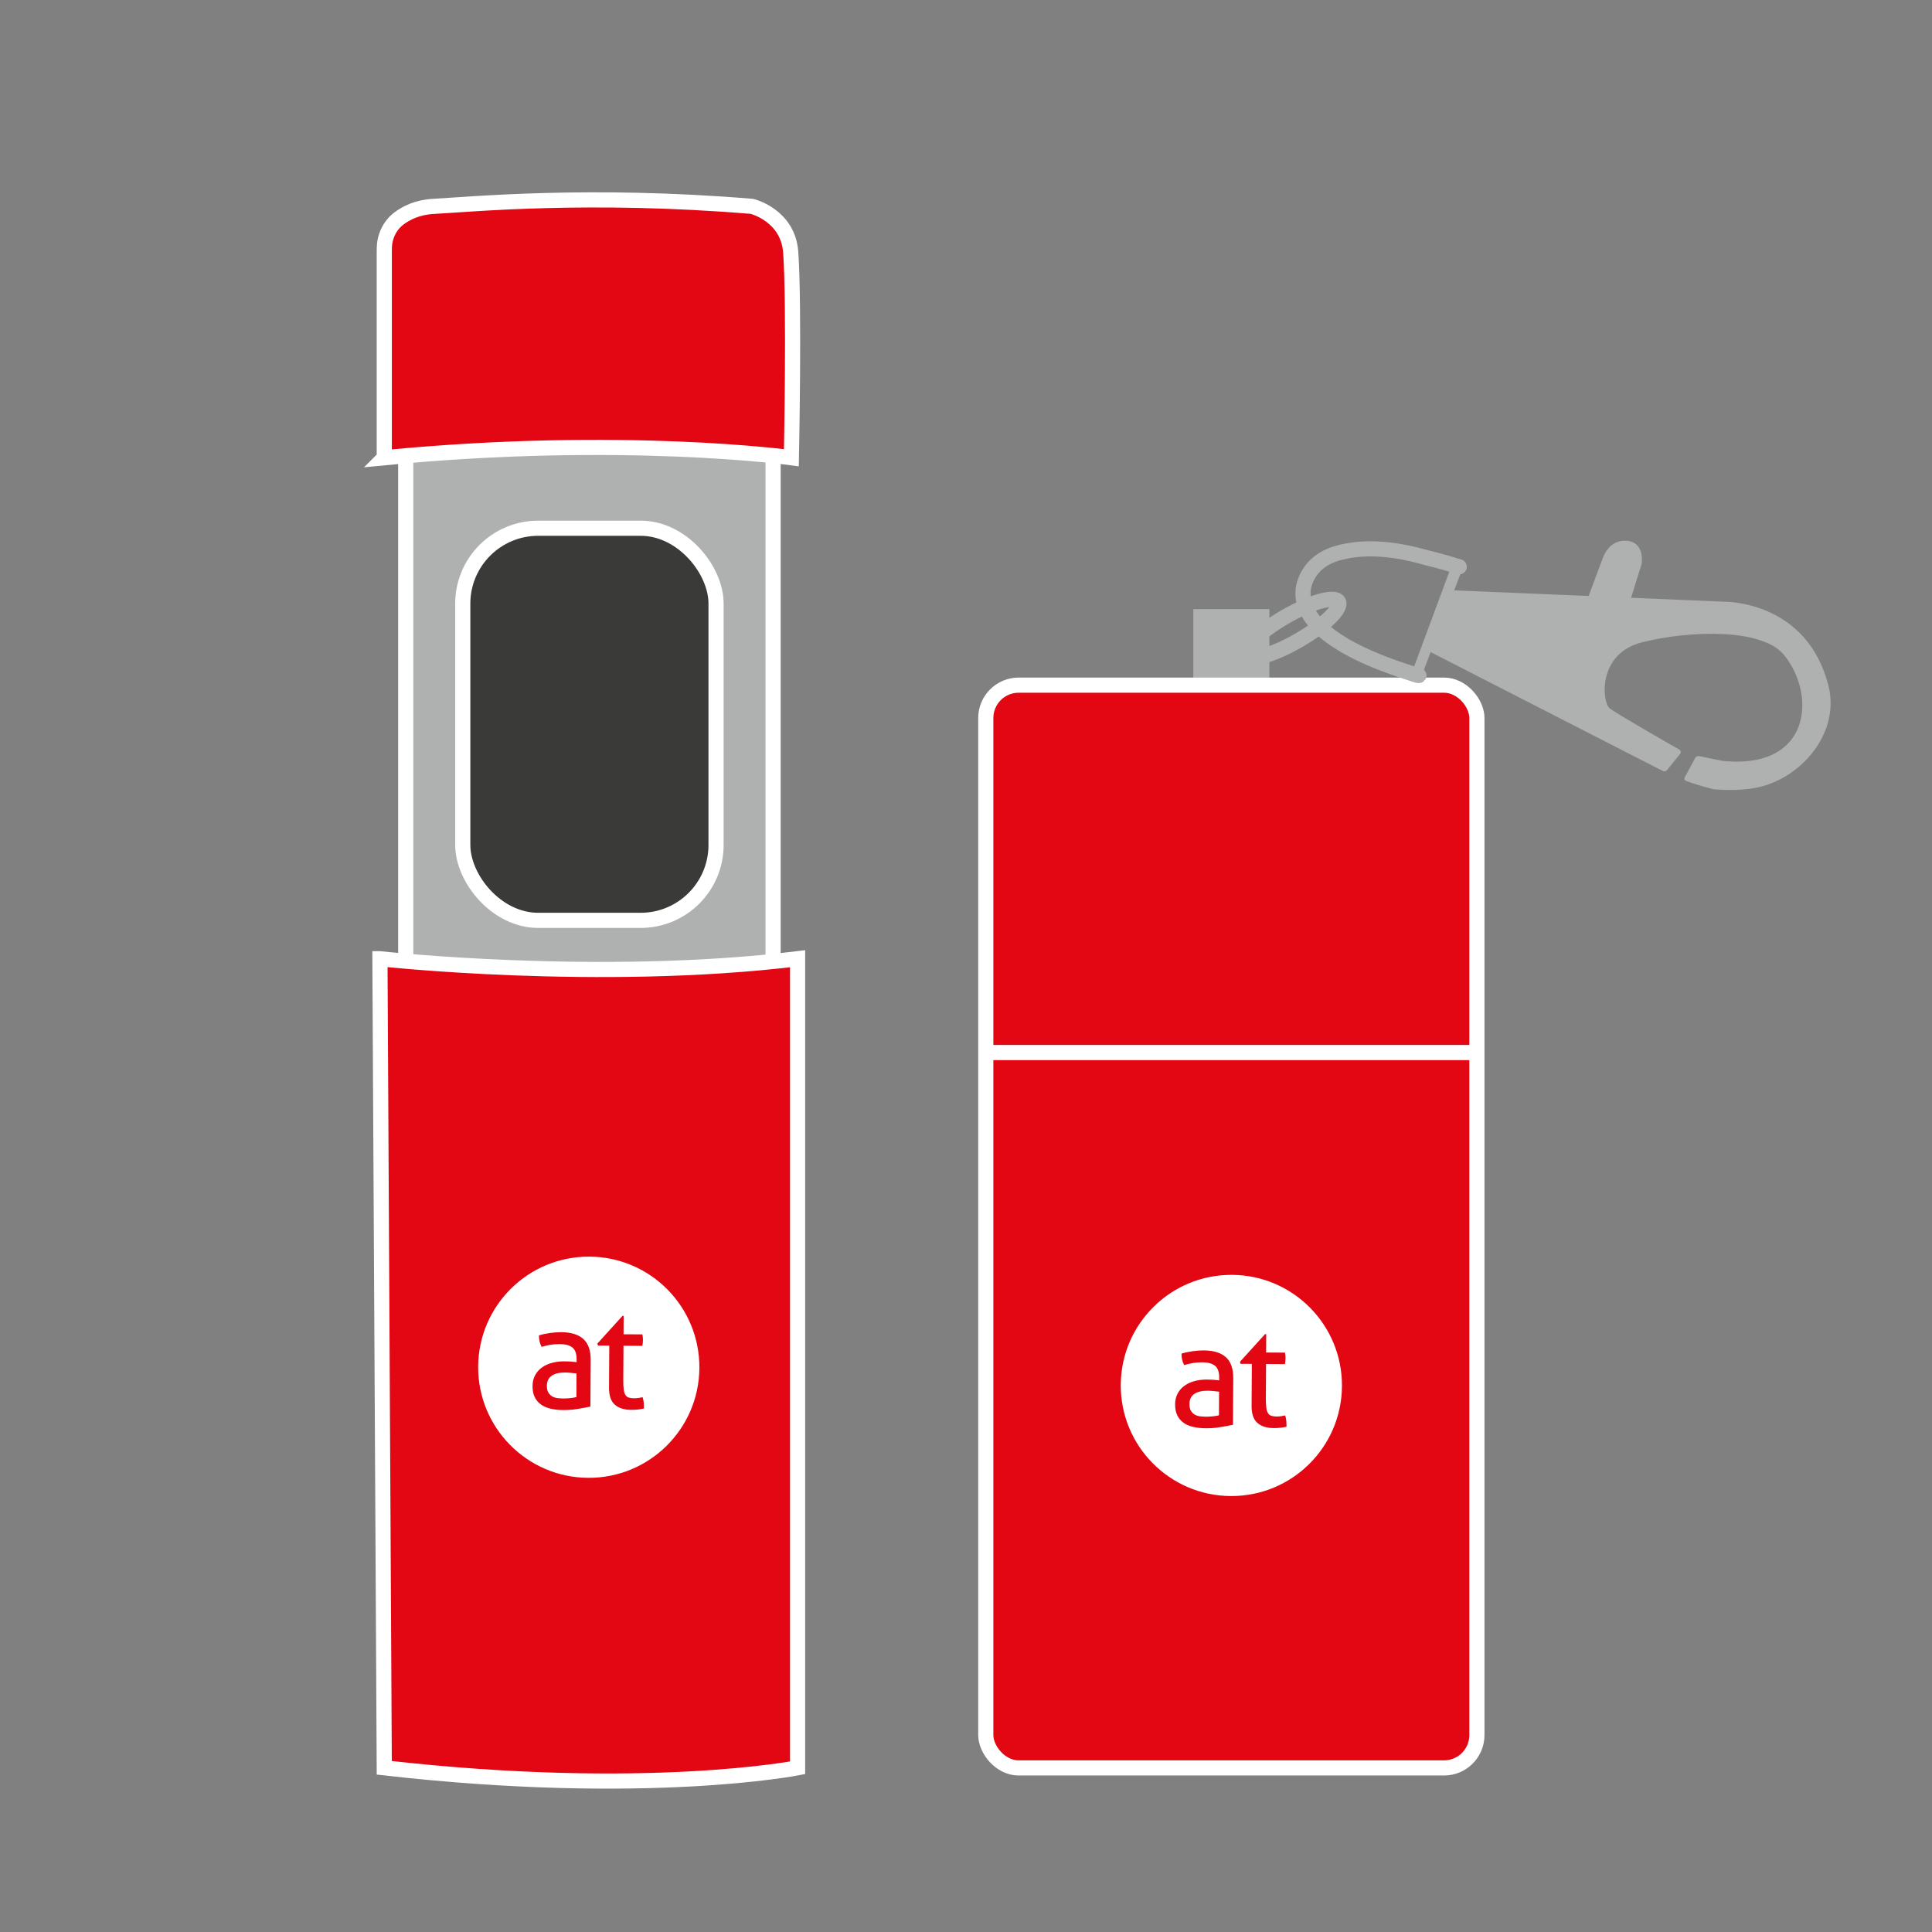
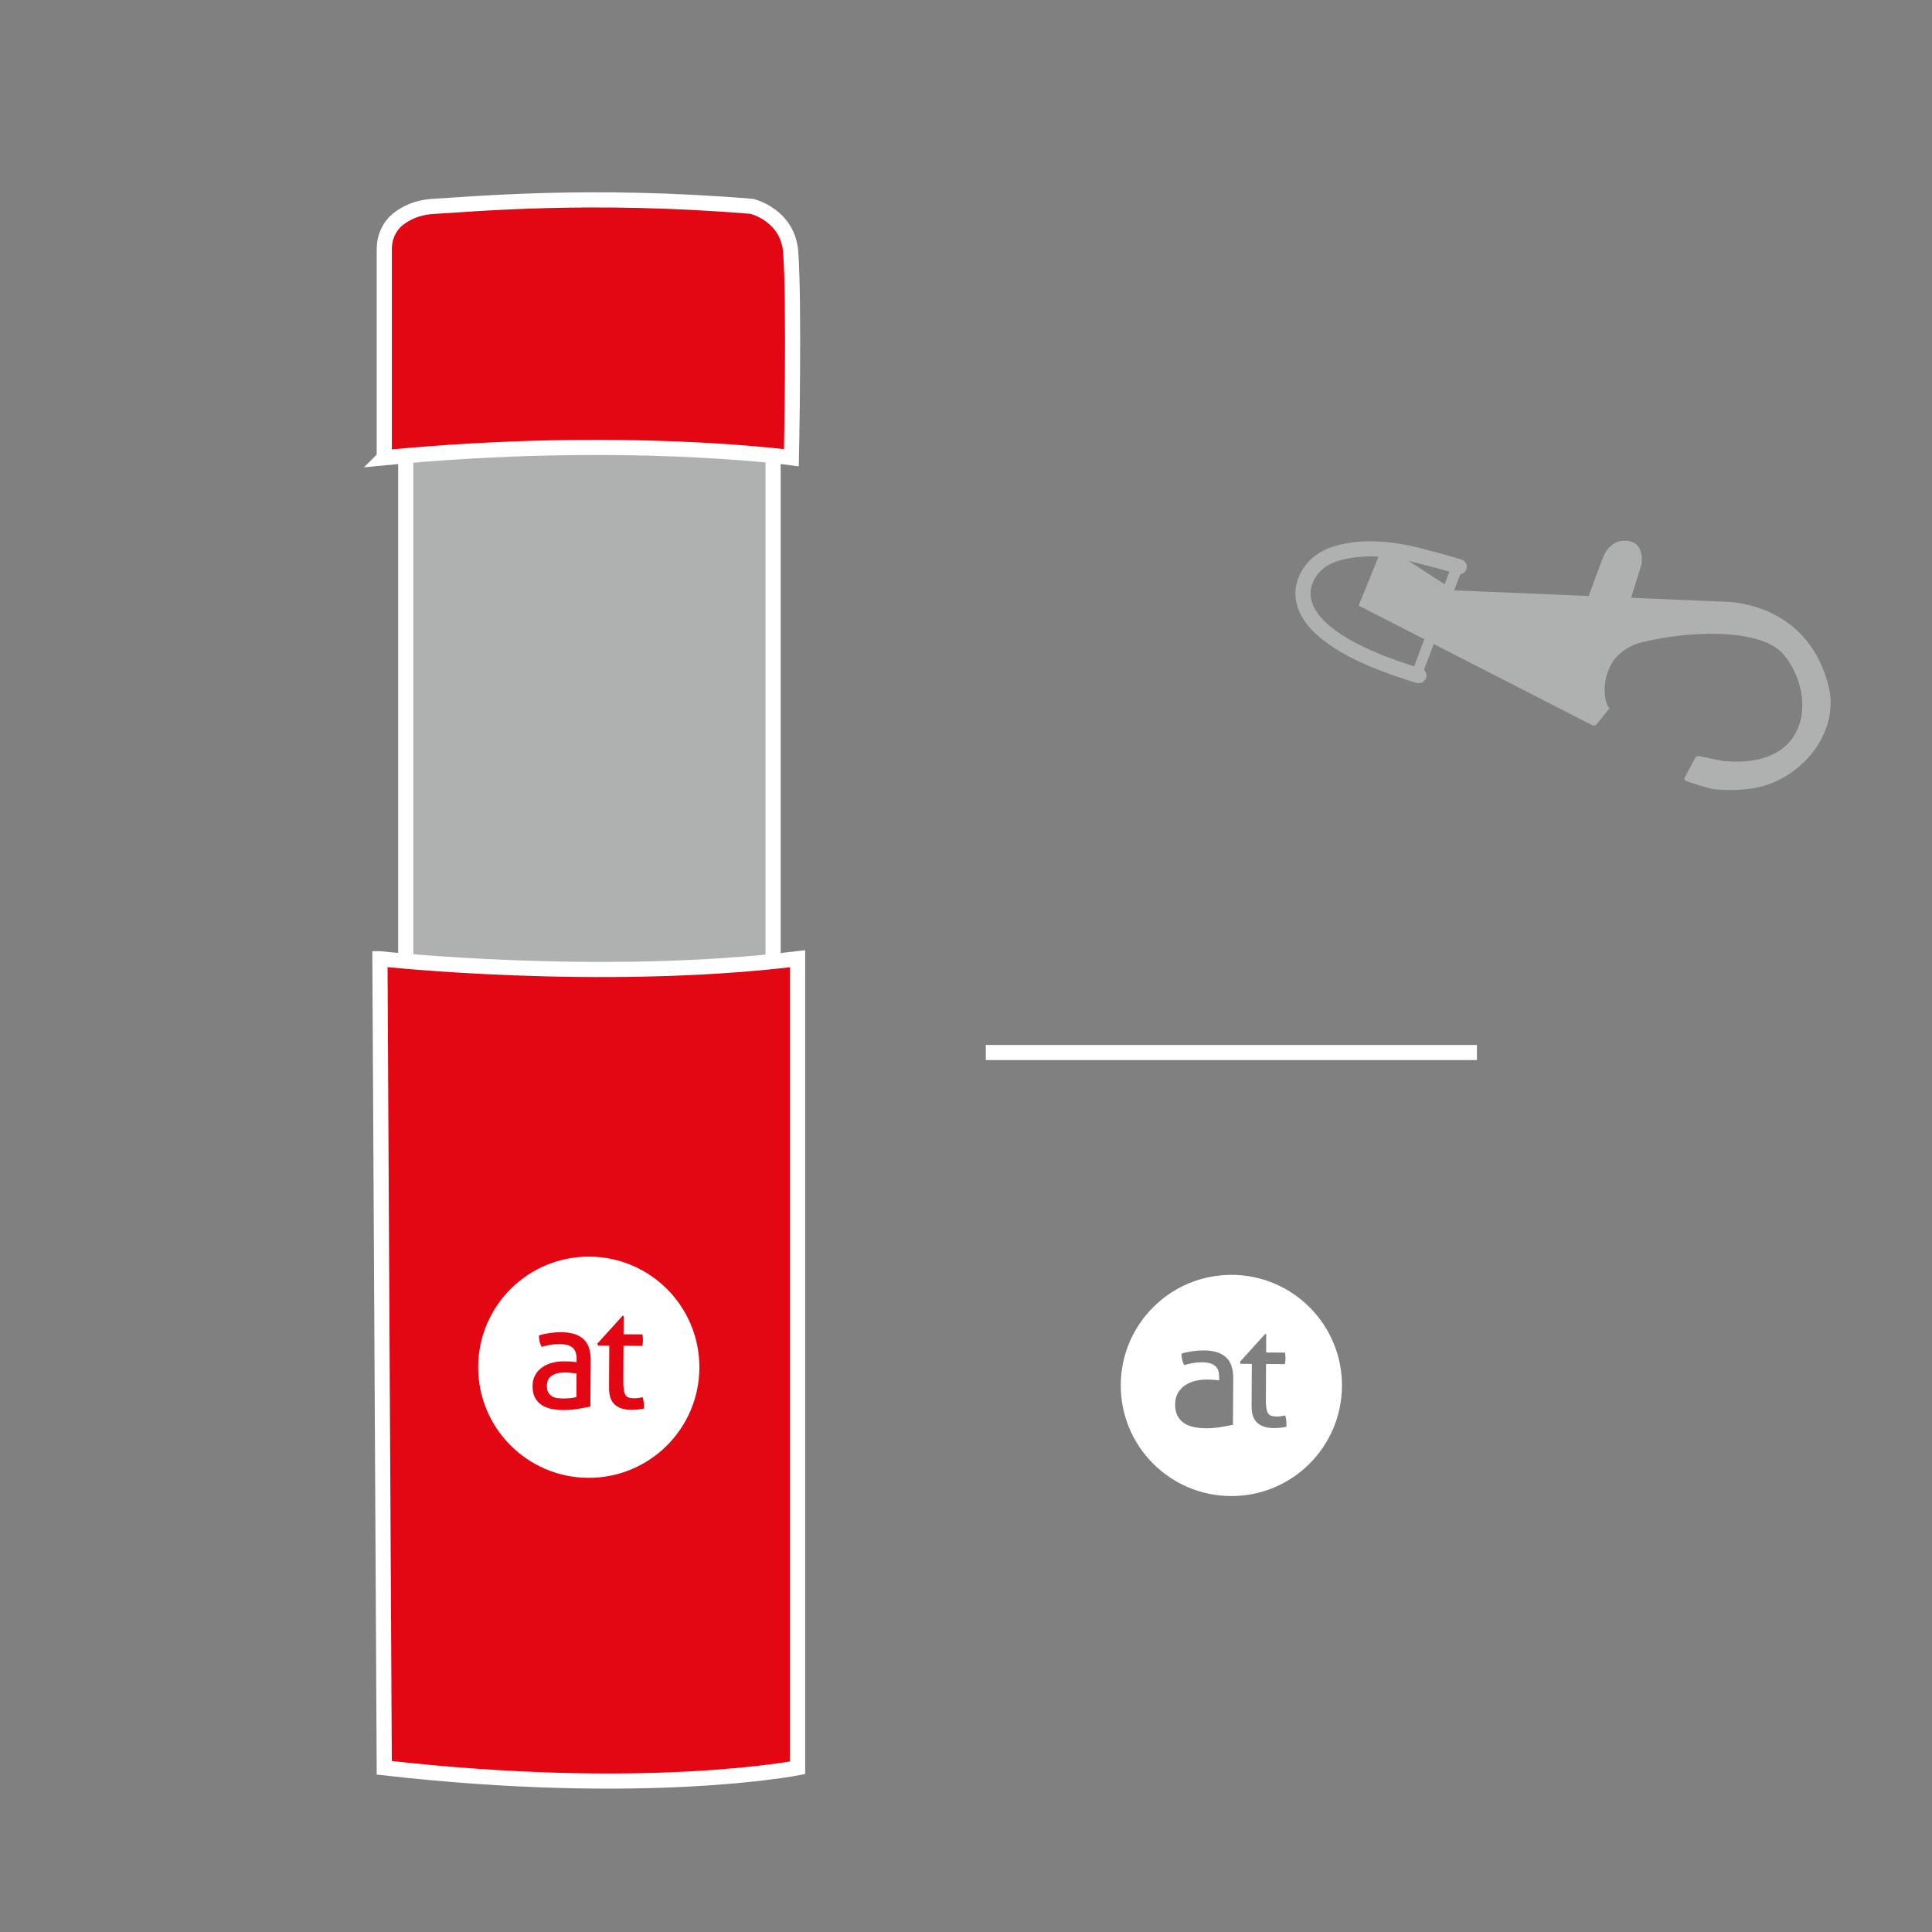
<svg xmlns="http://www.w3.org/2000/svg" version="1.1" viewBox="0 0 127.559 127.559">
  <rect x="0" y="0" width="127.559" height="127.559" fill="#808080" stroke="none" />
  <g>
    <g id="Ebene_8">
-       <rect x="78.788" y="40.216" width="5.021" height="5.021" fill="#afb0b0" />
      <rect x="26.788" y="26.705" width="24.255" height="39.447" fill="#afb0b0" stroke="#fff" stroke-miterlimit="10" />
-       <rect x="30.554" y="34.876" width="16.723" height="25.89" rx="4.979" ry="4.979" fill="#3a3a39" stroke="#fff" stroke-miterlimit="10" />
      <path d="M25.086,63.301s14.489,1.596,27.574,0v53.417s-9.981,1.97-27.289,0l-.286-53.417Z" fill="#e30613" stroke="#fff" stroke-miterlimit="10" />
      <path d="M25.372,30.221v-13.777c0-.769.325-1.518.932-1.991.516-.401,1.271-.773,2.33-.828,2.426-.128,10.242-.894,21.015,0,0,0,2.379.574,2.557,3.025.251,3.447.045,13.571.045,13.571,0,0-11.12-1.532-26.879,0Z" fill="#e30613" stroke="#fff" stroke-miterlimit="10" />
      <g>
        <path d="M38.916,82.969c-4.033-.024-7.321,3.227-7.345,7.26-.023,4.032,3.227,7.32,7.26,7.344,4.033.024,7.32-3.226,7.345-7.259.024-4.033-3.225-7.322-7.26-7.346ZM38.979,92.868c-.223.049-.494.1-.814.152-.319.055-.645.079-.975.078-.313-.003-.595-.034-.848-.093-.251-.059-.464-.153-.638-.281-.176-.129-.31-.291-.404-.491-.094-.196-.141-.436-.139-.72.001-.271.059-.512.171-.718.113-.208.266-.38.459-.514.191-.136.412-.237.662-.302.249-.067.511-.098.784-.097.205.002.372.008.504.018.13.01.239.023.329.036v-.182c.003-.375-.091-.639-.281-.787-.19-.148-.467-.222-.831-.224-.224-.001-.433.016-.628.047-.195.035-.385.081-.569.136-.12-.212-.179-.462-.178-.757.216-.068.458-.121.719-.157.261-.037.514-.056.756-.055.638.004,1.122.151,1.452.445.33.291.494.757.489,1.395l-.019,3.072ZM42.117,93.062c-.14.016-.29.022-.451.022-.458-.003-.815-.115-1.073-.342-.257-.225-.384-.595-.382-1.113l.016-2.784-.746-.003-.038-.135,1.657-1.827h.077s-.007,1.215-.007,1.215l1.244.007c.024.11.037.23.036.364.001.071-.004.138-.01.201-.007.064-.017.129-.03.193l-1.244-.007-.014,2.238c-.002.269.008.483.029.641.022.159.059.283.114.369.054.087.126.145.219.173.091.029.208.045.349.047.108,0,.21-.009.305-.022.095-.016.184-.032.259-.05.043.126.07.257.079.391.008.134.013.253.012.354-.127.032-.263.055-.403.069Z" fill="#fff" />
        <path d="M37.329,90.618c-.396-.002-.699.071-.907.216-.208.145-.313.366-.314.667-.001.193.033.342.101.45.071.111.158.193.262.252.106.057.222.093.35.108.126.013.249.02.362.022.148,0,.298-.008.456-.022.156-.015.295-.038.416-.07l.009-1.559c-.095-.013-.216-.027-.364-.039-.145-.015-.271-.021-.371-.023Z" fill="#fff" />
      </g>
-       <rect x="65.086" y="45.237" width="32.426" height="71.489" rx="2.17" ry="2.17" fill="#e30613" stroke="#fff" stroke-miterlimit="10" />
      <line x1="65.086" y1="69.493" x2="97.512" y2="69.493" fill="none" stroke="#fff" stroke-miterlimit="10" />
      <g>
        <path d="M81.342,84.172c-4.033-.024-7.321,3.227-7.345,7.26-.023,4.032,3.227,7.32,7.26,7.344,4.033.024,7.32-3.226,7.345-7.259.024-4.033-3.225-7.322-7.26-7.346ZM81.404,94.071c-.223.049-.494.1-.814.152-.319.055-.645.079-.975.078-.313-.003-.595-.034-.848-.093-.251-.059-.464-.153-.638-.281-.176-.129-.31-.291-.404-.491-.094-.196-.141-.436-.139-.72.001-.271.059-.512.171-.718.113-.208.266-.38.459-.514.191-.136.412-.237.662-.302.249-.067.511-.098.784-.097.205.002.372.008.504.018.13.01.239.023.329.036v-.182c.003-.375-.091-.639-.281-.787-.19-.148-.467-.222-.831-.224-.224-.001-.433.016-.628.047-.195.035-.385.081-.569.136-.12-.212-.179-.462-.178-.757.216-.068.458-.121.719-.157.261-.037.514-.056.756-.055.638.004,1.122.151,1.452.445.33.291.494.757.489,1.395l-.019,3.072ZM84.542,94.266c-.14.016-.29.022-.451.022-.458-.003-.815-.115-1.073-.342-.257-.225-.384-.595-.382-1.113l.016-2.784-.746-.003-.038-.135,1.657-1.827h.077s-.007,1.215-.007,1.215l1.244.007c.024.11.037.23.036.364.001.071-.004.138-.01.201-.007.064-.017.129-.03.193l-1.244-.007-.014,2.238c-.002.269.008.483.029.641.022.159.059.283.114.369.054.087.126.145.219.173.091.029.208.045.349.047.108,0,.21-.009.305-.022.095-.016.184-.032.259-.05.043.126.07.257.079.391.008.134.013.253.012.354-.127.032-.263.055-.403.069Z" fill="#fff" />
-         <path d="M79.754,91.821c-.396-.002-.699.071-.907.216-.208.145-.313.366-.314.667-.001.193.033.342.101.45.071.111.158.193.262.252.106.057.222.093.35.108.126.013.249.02.362.022.148,0,.298-.008.456-.022.156-.015.295-.038.416-.07l.009-1.559c-.095-.013-.216-.027-.364-.039-.145-.015-.271-.021-.371-.023Z" fill="#fff" />
      </g>
-       <ellipse cx="85.304" cy="41.499" rx="3.541" ry=".894" transform="translate(-9.321 48.212) rotate(-30)" fill="none" stroke="#afb0b0" stroke-miterlimit="10" />
      <path d="M93.682,44.599c-.028.037-.616-.18-.663-.194-.554-.172-1.103-.364-1.644-.574-1.402-.544-2.83-1.204-3.982-2.188-1.009-.862-1.743-2.088-1.158-3.413.391-.886,1.122-1.429,2.045-1.698,1.911-.556,4.03-.25,5.905.29,0,0,.872.197,2.159.6,0,0-2.662,7.177-2.663,7.177Z" fill="none" stroke="#afb0b0" stroke-linecap="round" stroke-linejoin="round" />
-       <path d="M95.994,38.978l17.85.749s5.465-.101,6.882,5.567c.785,3.139-1.867,6.186-4.845,6.729-.871.159-1.763.158-2.644.098-.173-.012-1.518-.383-1.943-.577-.078-.036-.107-.128-.067-.204l.685-1.279c.057-.106.172-.163.289-.138.441.094,1.492.313,1.579.321.96.087,1.977.059,2.89-.274,2.938-1.071,2.84-4.616,1.117-6.727-1.474-1.806-6.302-1.597-9.334-.847s-2.664,3.984-2.184,4.366c.419.333,3.754,2.242,4.603,2.727.106.061.127.198.05.293l-.853,1.058c-.069.086-.19.112-.288.061l-15.424-7.897,1.636-4.027Z" fill="#afb0b0" />
+       <path d="M95.994,38.978l17.85.749s5.465-.101,6.882,5.567c.785,3.139-1.867,6.186-4.845,6.729-.871.159-1.763.158-2.644.098-.173-.012-1.518-.383-1.943-.577-.078-.036-.107-.128-.067-.204l.685-1.279c.057-.106.172-.163.289-.138.441.094,1.492.313,1.579.321.96.087,1.977.059,2.89-.274,2.938-1.071,2.84-4.616,1.117-6.727-1.474-1.806-6.302-1.597-9.334-.847s-2.664,3.984-2.184,4.366l-.853,1.058c-.069.086-.19.112-.288.061l-15.424-7.897,1.636-4.027Z" fill="#afb0b0" />
      <path d="M104.682,39.904l1.134-3.046s.398-1.267,1.607-1.153.962,1.535.962,1.535l-.858,2.756-2.845-.092Z" fill="#afb0b0" />
    </g>
  </g>
</svg>